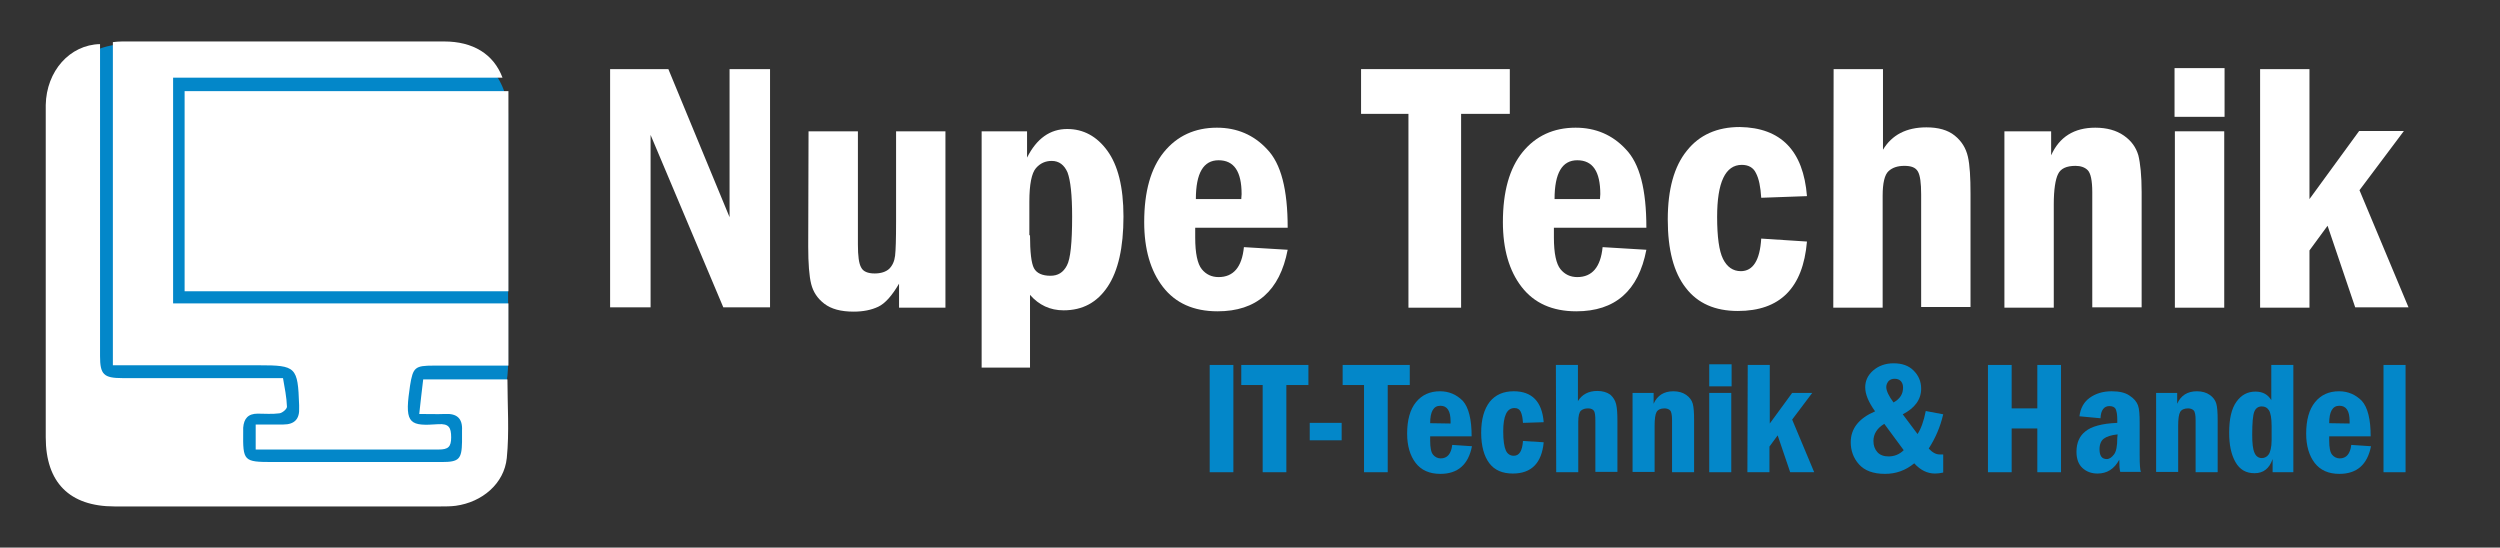
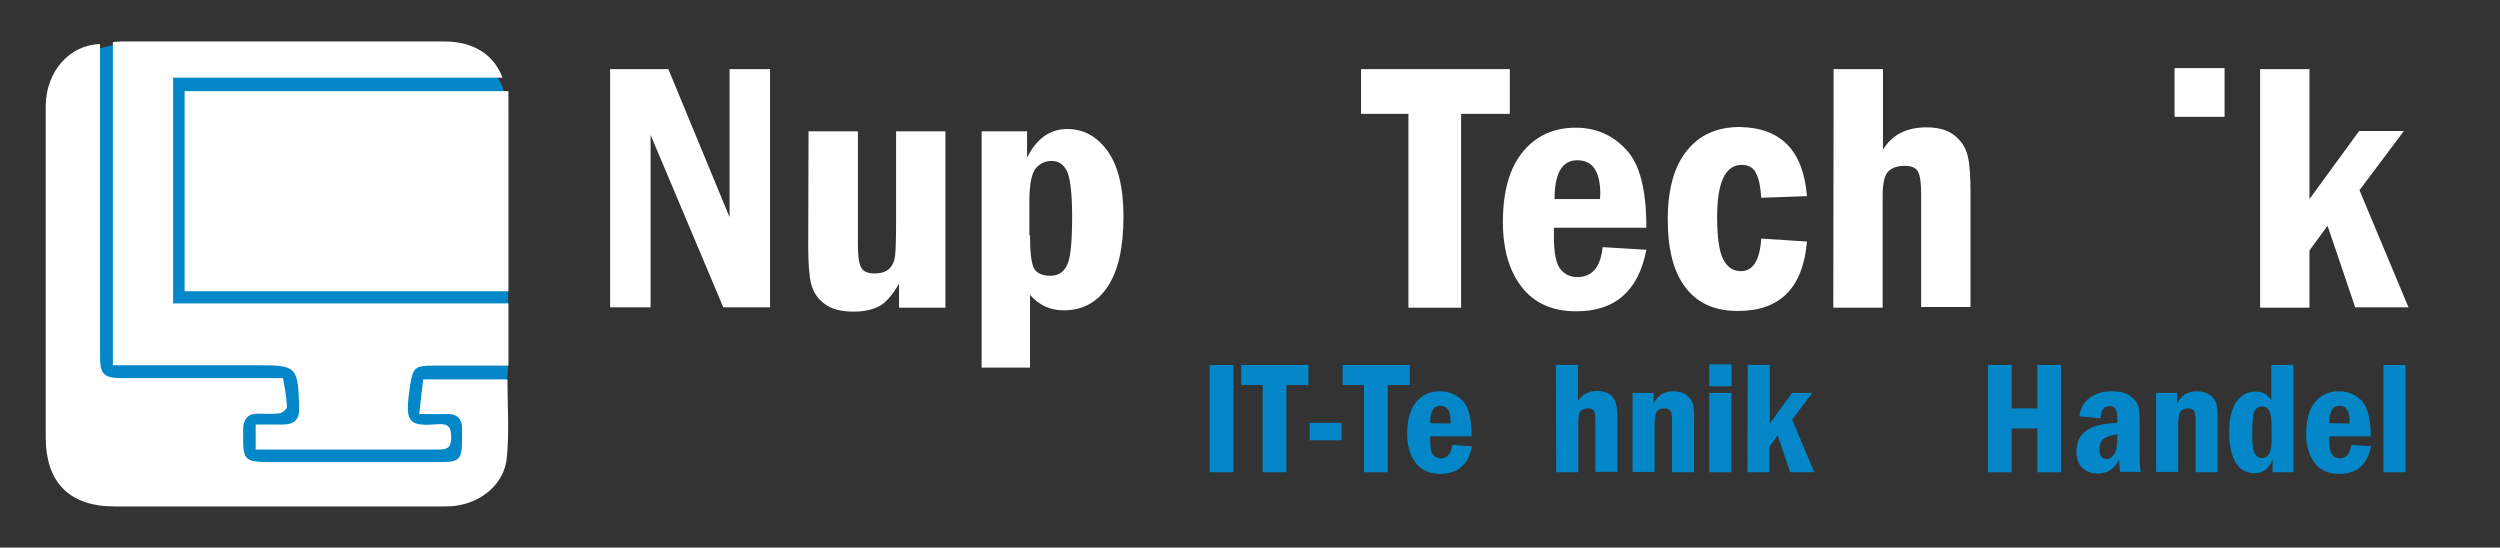
<svg xmlns="http://www.w3.org/2000/svg" version="1.1" id="Ebene_1" x="0px" y="0px" viewBox="0 0 759.7 166.4" style="enable-background:new 0 0 759.7 166.4;" xml:space="preserve">
  <rect x="0" y="0" width="759.7" height="166.4" fill="#333333" stroke="none" />
  <style type="text/css">
	.st0{fill:#0387C9;}
	.st1{fill:#FFFFFF;}
</style>
  <path class="st0" d="M115.1,149.4H36.2c-11.7,0-21.3-9.6-21.3-21.3V36.7c0-12.8,10.5-23.3,23.3-23.3h94.9c11.7,0,21.3,9.6,21.3,21.3  V110C154.5,131.7,136.8,149.4,115.1,149.4z" />
  <g>
    <path class="st1" d="M185.4,21h17.7l18.6,45V21H234v72.4h-14.2L197.7,41v52.4h-12.3V21z" />
    <path class="st1" d="M245.7,39.9h15v34.4c0,3.5,0.3,5.8,1,7c0.6,1.2,2,1.8,4.1,1.8c1.9,0,3.4-0.5,4.4-1.4c1-1,1.6-2.3,1.8-4   c0.2-1.7,0.3-5.1,0.3-10.4V39.9h15v53.6h-14.1v-7.3c-2.1,3.6-4.2,6-6.3,7c-2.1,1-4.6,1.5-7.5,1.5c-3.9,0-6.8-0.8-8.9-2.4   c-2.1-1.6-3.4-3.6-4-6s-0.9-6.2-0.9-11.4L245.7,39.9L245.7,39.9z" />
    <path class="st1" d="M298.3,39.9h13.8v8c2.9-5.8,7-8.7,12.2-8.7c4.9,0,9,2.2,12.2,6.6s4.9,11,4.9,20c0,9.4-1.6,16.5-4.8,21.3   c-3.2,4.8-7.6,7.2-13.4,7.2c-4.1,0-7.5-1.6-10.2-4.7v22.1h-14.7V39.9z M313,71.5c0,5.1,0.4,8.5,1.2,10c0.8,1.5,2.5,2.3,5,2.3   c2.3,0,3.9-1,5-3.1c1.1-2,1.6-7,1.6-14.9c0-6.6-0.5-11-1.4-13.4c-1-2.3-2.6-3.5-4.8-3.5c-1.9,0-3.5,0.7-4.8,2.2s-2,4.9-2,10.2v10.2   H313z" />
-     <path class="st1" d="M391.3,69.2h-28.1v3c0,4.8,0.7,8,2,9.6s3,2.4,5.1,2.4c4.5,0,7.1-3,7.7-9.1l13.3,0.8   c-2.4,12.5-9.5,18.7-21.3,18.7c-7.3,0-12.8-2.5-16.6-7.4c-3.8-4.9-5.7-11.5-5.7-19.7c0-9.3,2-16.4,6-21.3s9.4-7.4,16.1-7.4   c6.1,0,11.2,2.2,15.2,6.5C389.3,49.7,391.3,57.6,391.3,69.2z M377.2,60.5c0-0.6,0.1-1.1,0.1-1.5c0-6.9-2.3-10.3-7-10.3   c-4.6,0-6.9,3.9-6.9,11.8H377.2z" />
    <path class="st1" d="M413.6,21h45.2v13.6H444v58.9h-16V34.6h-14.4V21z" />
    <path class="st1" d="M500.3,69.2h-28.1v3c0,4.8,0.7,8,2,9.6s3,2.4,5.1,2.4c4.5,0,7.1-3,7.7-9.1l13.3,0.8   c-2.4,12.5-9.5,18.7-21.3,18.7c-7.3,0-12.8-2.5-16.6-7.4c-3.8-4.9-5.7-11.5-5.7-19.7c0-9.3,2-16.4,6-21.3s9.4-7.4,16.1-7.4   c6.1,0,11.2,2.2,15.2,6.5C498.3,49.7,500.3,57.6,500.3,69.2z M486.2,60.5c0-0.6,0.1-1.1,0.1-1.5c0-6.9-2.3-10.3-7-10.3   c-4.6,0-6.9,3.9-6.9,11.8H486.2z" />
    <path class="st1" d="M549.1,59.6l-13.9,0.5c-0.2-3.3-0.7-5.8-1.6-7.5c-0.8-1.7-2.3-2.5-4.3-2.5c-5,0-7.5,5.3-7.5,15.8   c0,6.1,0.6,10.4,1.8,12.8s3,3.7,5.4,3.7c3.7,0,5.8-3.3,6.2-9.9l13.9,0.9c-1.2,14.1-8.2,21.1-21,21.1c-6.9,0-12.2-2.3-15.8-7   c-3.7-4.7-5.5-11.6-5.5-20.8c0-9.1,1.9-16.1,5.8-20.9c3.8-4.8,9.2-7.2,16.1-7.2C541.2,38.8,548,45.8,549.1,59.6z" />
    <path class="st1" d="M557.2,21h15v24.5c2.7-4.5,7.1-6.8,13.2-6.8c3.6,0,6.5,0.8,8.6,2.5s3.4,3.8,4,6.4c0.6,2.6,0.8,6.4,0.8,11.3   v34.4h-15V59.1c0-3.5-0.3-5.8-1-7s-2-1.7-4.1-1.7c-2,0-3.6,0.5-4.8,1.6s-1.8,3.6-1.8,7.5v34h-15L557.2,21L557.2,21z" />
-     <path class="st1" d="M609.1,39.9h14.2v7.3c2.5-5.6,7-8.4,13.4-8.4c3.5,0,6.4,0.8,8.7,2.4c2.3,1.6,3.7,3.6,4.4,6   c0.6,2.4,1,6.2,1,11.1v35.1h-15v-35c0-3.6-0.5-5.8-1.4-6.7s-2.2-1.3-3.7-1.3c-2.7,0-4.5,0.8-5.3,2.5c-0.8,1.6-1.3,4.7-1.3,9.2v31.4   h-15L609.1,39.9L609.1,39.9z" />
-     <path class="st1" d="M676,35.5h-15.2V20.7H676V35.5z M660.9,39.9h15v53.6h-15V39.9z" />
+     <path class="st1" d="M676,35.5h-15.2V20.7H676V35.5z M660.9,39.9h15h-15V39.9z" />
    <path class="st1" d="M686.8,21h15v39.5l15.1-20.7h13.6l-13.5,18l14.9,35.6h-16.2l-8.4-24.8l-5.5,7.5v17.4h-15L686.8,21L686.8,21z" />
  </g>
  <g>
    <path class="st0" d="M367.6,110.9h7.2v32.6h-7.2V110.9z" />
    <path class="st0" d="M377.3,110.9h20.3v6.1h-6.7v26.5h-7.2V117h-6.5v-6.1H377.3z" />
    <path class="st0" d="M398,128.5h9.7v5.3H398V128.5z" />
    <path class="st0" d="M408.1,110.9h20.3v6.1h-6.7v26.5h-7.2V117H408v-6.1H408.1z" />
    <path class="st0" d="M447.2,132.6h-12.6v1.3c0,2.2,0.3,3.6,0.9,4.3s1.4,1.1,2.3,1.1c2,0,3.2-1.4,3.5-4.1l6,0.4   c-1.1,5.6-4.3,8.4-9.6,8.4c-3.3,0-5.8-1.1-7.5-3.3s-2.6-5.2-2.6-8.9c0-4.2,0.9-7.4,2.7-9.6s4.2-3.3,7.3-3.3c2.7,0,5,1,6.9,2.9   C446.3,123.8,447.2,127.4,447.2,132.6z M440.8,128.7c0-0.3,0-0.5,0-0.7c0-3.1-1-4.7-3.1-4.7s-3.1,1.8-3.1,5.3L440.8,128.7   L440.8,128.7z" />
-     <path class="st0" d="M469.1,128.3l-6.3,0.2c-0.1-1.5-0.3-2.6-0.7-3.4s-1-1.1-1.9-1.1c-2.3,0-3.4,2.4-3.4,7.1c0,2.8,0.3,4.7,0.8,5.8   s1.4,1.6,2.4,1.6c1.7,0,2.6-1.5,2.8-4.5l6.3,0.4c-0.6,6.3-3.7,9.5-9.4,9.5c-3.1,0-5.5-1-7.1-3.1s-2.5-5.2-2.5-9.3   c0-4.1,0.9-7.2,2.6-9.4c1.7-2.1,4.1-3.2,7.3-3.2C465.6,118.9,468.6,122.1,469.1,128.3z" />
    <path class="st0" d="M472.8,110.9h6.7v11c1.2-2,3.2-3.1,5.9-3.1c1.6,0,2.9,0.4,3.9,1.1c0.9,0.8,1.5,1.7,1.8,2.9   c0.3,1.2,0.4,2.9,0.4,5.1v15.5h-6.7V128c0-1.6-0.1-2.6-0.4-3.1s-0.9-0.8-1.8-0.8s-1.6,0.2-2.2,0.7c-0.5,0.5-0.8,1.6-0.8,3.4v15.3   h-6.7L472.8,110.9L472.8,110.9z" />
    <path class="st0" d="M496.1,119.4h6.4v3.3c1.1-2.5,3.1-3.8,6-3.8c1.6,0,2.9,0.4,3.9,1.1c1,0.7,1.7,1.6,2,2.7s0.4,2.8,0.4,5v15.8   h-6.7v-15.8c0-1.6-0.2-2.6-0.6-3s-1-0.6-1.7-0.6c-1.2,0-2,0.4-2.4,1.1s-0.6,2.1-0.6,4.1v14.1h-6.7V119.4z" />
    <path class="st0" d="M526.2,117.4h-6.8v-6.7h6.8V117.4z M519.4,119.4h6.7v24.1h-6.7V119.4z" />
    <path class="st0" d="M531.1,110.9h6.7v17.8l6.8-9.3h6.1l-6.1,8.1l6.7,16H544l-3.8-11.2l-2.5,3.4v7.8H531L531.1,110.9L531.1,110.9z" />
-     <path class="st0" d="M585.2,124.9l5.3,1c-0.9,3.9-2.4,7.3-4.4,10.4c1.1,1.2,2.2,1.8,3.3,1.8c0.1,0,0.5,0,1.1,0v5.5   c-0.9,0.2-1.7,0.3-2.5,0.3c-2.3,0-4.4-1-6.3-3.1c-2.7,2.2-5.6,3.2-8.9,3.2c-3.6,0-6.2-1-7.9-2.9s-2.5-4.2-2.5-6.7   c0-4.2,2.5-7.3,7.4-9.4c-2-2.8-3-5.2-3-7.3c0-2,0.8-3.7,2.4-5.1c1.6-1.4,3.7-2.2,6.2-2.2c2.6,0,4.6,0.7,6.1,2.2s2.3,3.3,2.3,5.5   c0,3.3-1.9,5.9-5.6,7.8l4.5,6C583.7,130.4,584.6,128,585.2,124.9z M572.6,128.8c-2.2,1.3-3.3,3.1-3.3,5.2c0,1.4,0.4,2.5,1.2,3.4   s2,1.3,3.4,1.3c1.7,0,3.3-0.6,4.6-1.9L572.6,128.8z M575.4,122.3c2-1.1,2.9-2.6,2.9-4.5c0-0.8-0.2-1.4-0.6-1.9s-1.1-0.8-1.9-0.8   c-0.8,0-1.4,0.2-1.9,0.7c-0.4,0.5-0.7,1.1-0.7,1.8C573.2,118.8,574,120.4,575.4,122.3z" />
    <path class="st0" d="M604.1,110.9h7.2v13.2h7.8v-13.2h7.2v32.6h-7.2v-13.3h-7.8v13.3h-7.2V110.9z" />
    <path class="st0" d="M638.3,127.1l-6.4-0.6c0.3-2.4,1.3-4.3,3.1-5.6c1.8-1.3,4-2,6.7-2c2.3,0,4.1,0.4,5.4,1.3   c1.4,0.9,2.2,1.9,2.6,3s0.5,2.9,0.5,5.3v9.6c0,3,0.1,4.8,0.4,5.3h-6.3c-0.2-0.7-0.3-1.9-0.3-3.7c-1.5,2.8-3.7,4.2-6.6,4.2   c-1.9,0-3.4-0.6-4.6-1.7c-1.2-1.1-1.8-2.8-1.8-4.9c0-2.7,0.9-4.8,2.7-6.2c1.8-1.5,5-2.4,9.7-2.6v-0.9c0-1.6-0.2-2.7-0.5-3.3   c-0.3-0.6-1-0.9-1.9-0.9C639.4,123.4,638.4,124.6,638.3,127.1z M643.5,132c-2,0.2-3.4,0.7-4.2,1.3s-1.3,1.7-1.3,3.2   c0,2,0.7,3,2.2,3c0.8,0,1.5-0.5,2.2-1.4s1-2.6,1-5L643.5,132L643.5,132z" />
    <path class="st0" d="M655.2,119.4h6.4v3.3c1.1-2.5,3.1-3.8,6-3.8c1.6,0,2.9,0.4,3.9,1.1s1.7,1.6,2,2.7s0.4,2.8,0.4,5v15.8h-6.7   v-15.8c0-1.6-0.2-2.6-0.6-3c-0.4-0.4-1-0.6-1.7-0.6c-1.2,0-2,0.4-2.4,1.1s-0.6,2.1-0.6,4.1v14.1h-6.7L655.2,119.4L655.2,119.4z" />
    <path class="st0" d="M690.3,110.9h6.6v32.6h-6.3v-4c-1,2.9-2.8,4.3-5.5,4.3c-2.6,0-4.5-1.1-5.8-3.4s-1.9-5.2-1.9-8.9   c0-4.2,0.7-7.3,2.2-9.4s3.4-3.1,5.8-3.1c2.2,0,3.8,0.9,4.8,2.6v-10.7H690.3z M690.3,129.5c0-2.4-0.3-4-0.8-4.8s-1.2-1.2-2.2-1.2   c-1.1,0-1.9,0.6-2.3,1.7c-0.4,1.1-0.6,3.4-0.6,6.9c0,2.6,0.2,4.4,0.7,5.5c0.4,1,1.2,1.6,2.2,1.6c0.9,0,1.6-0.4,2.1-1.1   s0.9-2.2,0.9-4.4L690.3,129.5L690.3,129.5z" />
    <path class="st0" d="M720.4,132.6h-12.6v1.3c0,2.2,0.3,3.6,0.9,4.3c0.6,0.7,1.4,1.1,2.3,1.1c2,0,3.2-1.4,3.5-4.1l6,0.4   c-1.1,5.6-4.3,8.4-9.6,8.4c-3.3,0-5.8-1.1-7.5-3.3s-2.6-5.2-2.6-8.9c0-4.2,0.9-7.4,2.7-9.6s4.2-3.3,7.3-3.3c2.7,0,5,1,6.9,2.9   C719.5,123.8,720.4,127.4,720.4,132.6z M714,128.7c0-0.3,0-0.5,0-0.7c0-3.1-1-4.7-3.1-4.7s-3.1,1.8-3.1,5.3L714,128.7L714,128.7z" />
    <path class="st0" d="M724.3,110.9h6.7v32.6h-6.7V110.9z" />
  </g>
  <g>
    <g>
      <path class="st1" d="M154.5,88.5c-32.8,0-65.5,0-98.4,0c0-20.2,0-40.4,0-60.8c32.7,0,65.4,0,98.4,0    C154.5,48,154.5,68.1,154.5,88.5z" />
      <path class="st1" d="M77.7,136.6c0-2.6,0-4.7,0-7.6c2.8,0,5.6,0,8.4,0c3.4,0,5-1.7,4.8-5.1c0-0.3,0-0.5,0-0.8    C90.5,111.5,90,111,78.7,111c-13.3,0-26.6,0-39.9,0c-1.4,0-2.8,0-4.5,0c0-32.9,0-65.4,0-98.2c0.8-0.1,1.8-0.2,2.8-0.2    c32.6,0,65.3,0,97.9,0c8.7,0,15,3.8,17.7,11c-33.3,0-66.5,0-100.1,0c0,23,0,45.6,0,68.6c33.9,0,67.8,0,101.9,0    c0,6.3,0,12.3,0,18.9c-2.2,0-4.5,0-6.8,0c-5.3,0-10.6,0-15.9,0c-5.7,0-6.3,0.5-7.2,6.1c-0.1,0.5-0.1,1-0.2,1.5    c-1.5,10.3,0.4,10.8,8.8,10.2c3.2-0.2,3.9,1,3.9,4c0,2.9-0.9,3.7-3.8,3.7C115,136.6,96.6,136.6,77.7,136.6z" />
      <path class="st1" d="M30.4,13.4c0,1.5,0,3.1,0,4.6c0,30.1,0,60.1,0,90.2c0,5.6,1.1,6.7,6.8,6.7c16.1,0,32.2,0,48.8,0    c0.5,2.9,1.1,5.8,1.2,8.7c0,0.7-1.4,1.9-2.3,2c-2.2,0.3-4.4,0.1-6.6,0.1c-2.9,0-4.2,1.5-4.4,4.3c0,0.4,0,0.8,0,1.2    c-0.1,8.9,0.1,9.2,8.9,9.2c17.2,0,34.3,0,51.5,0c5.2,0,6-0.9,6.1-6.1c0-1.2,0-2.3,0-3.5c0.2-3.7-1.6-5.2-5.2-5    c-2.4,0.1-4.8,0-7.8,0c0.4-3.8,0.8-7.1,1.2-10.5c8.7,0,17.2,0,25.6,0c0,8,0.6,16-0.2,23.9c-0.8,7.8-7.5,13.4-15.5,14.5    c-1.5,0.2-3.1,0.2-4.6,0.2c-33,0-66,0-99.1,0c-13.7,0-20.9-7.3-20.9-21c0-33.7,0-67.3,0-101C14.1,21.6,21.2,13.6,30.4,13.4z" />
    </g>
  </g>
</svg>